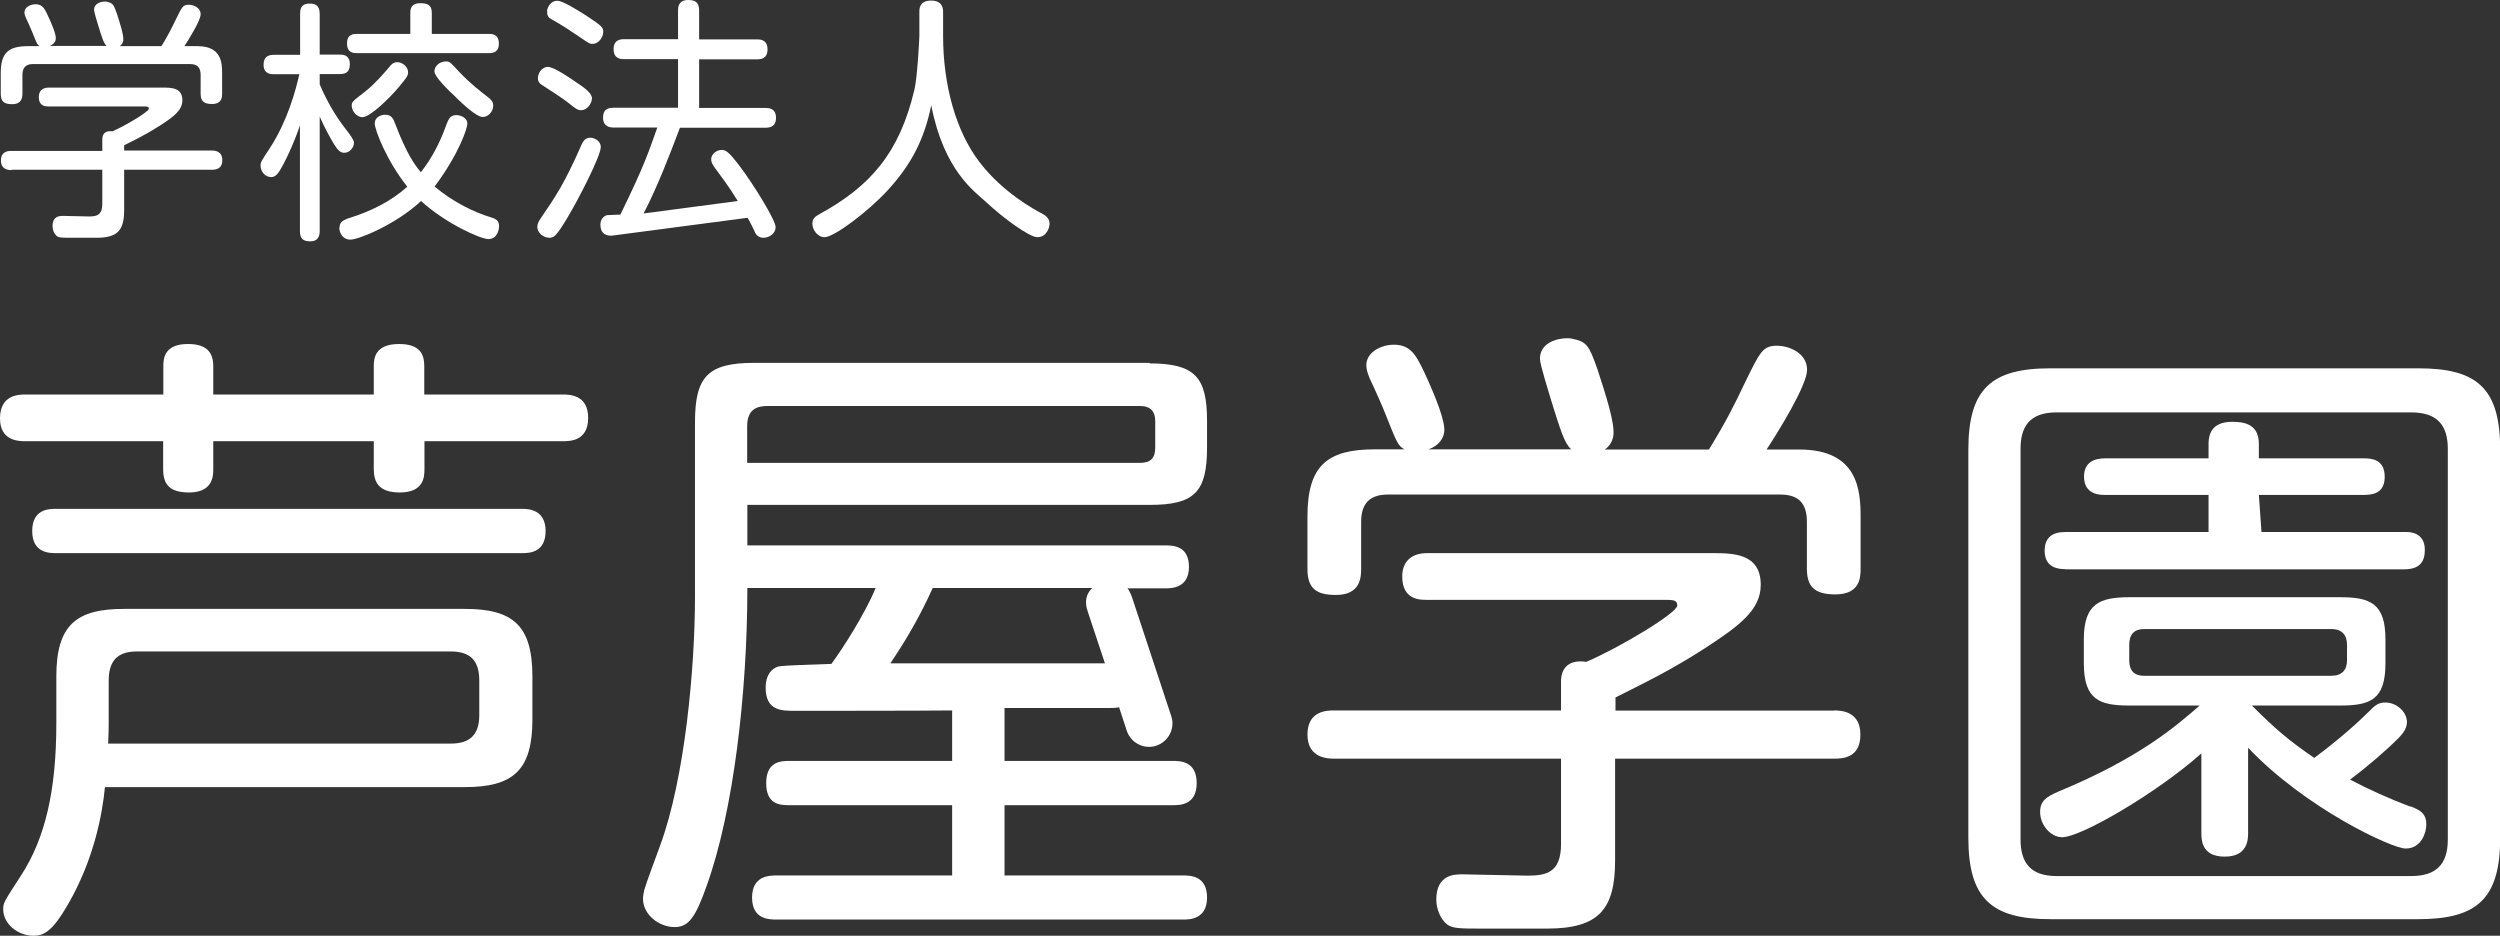
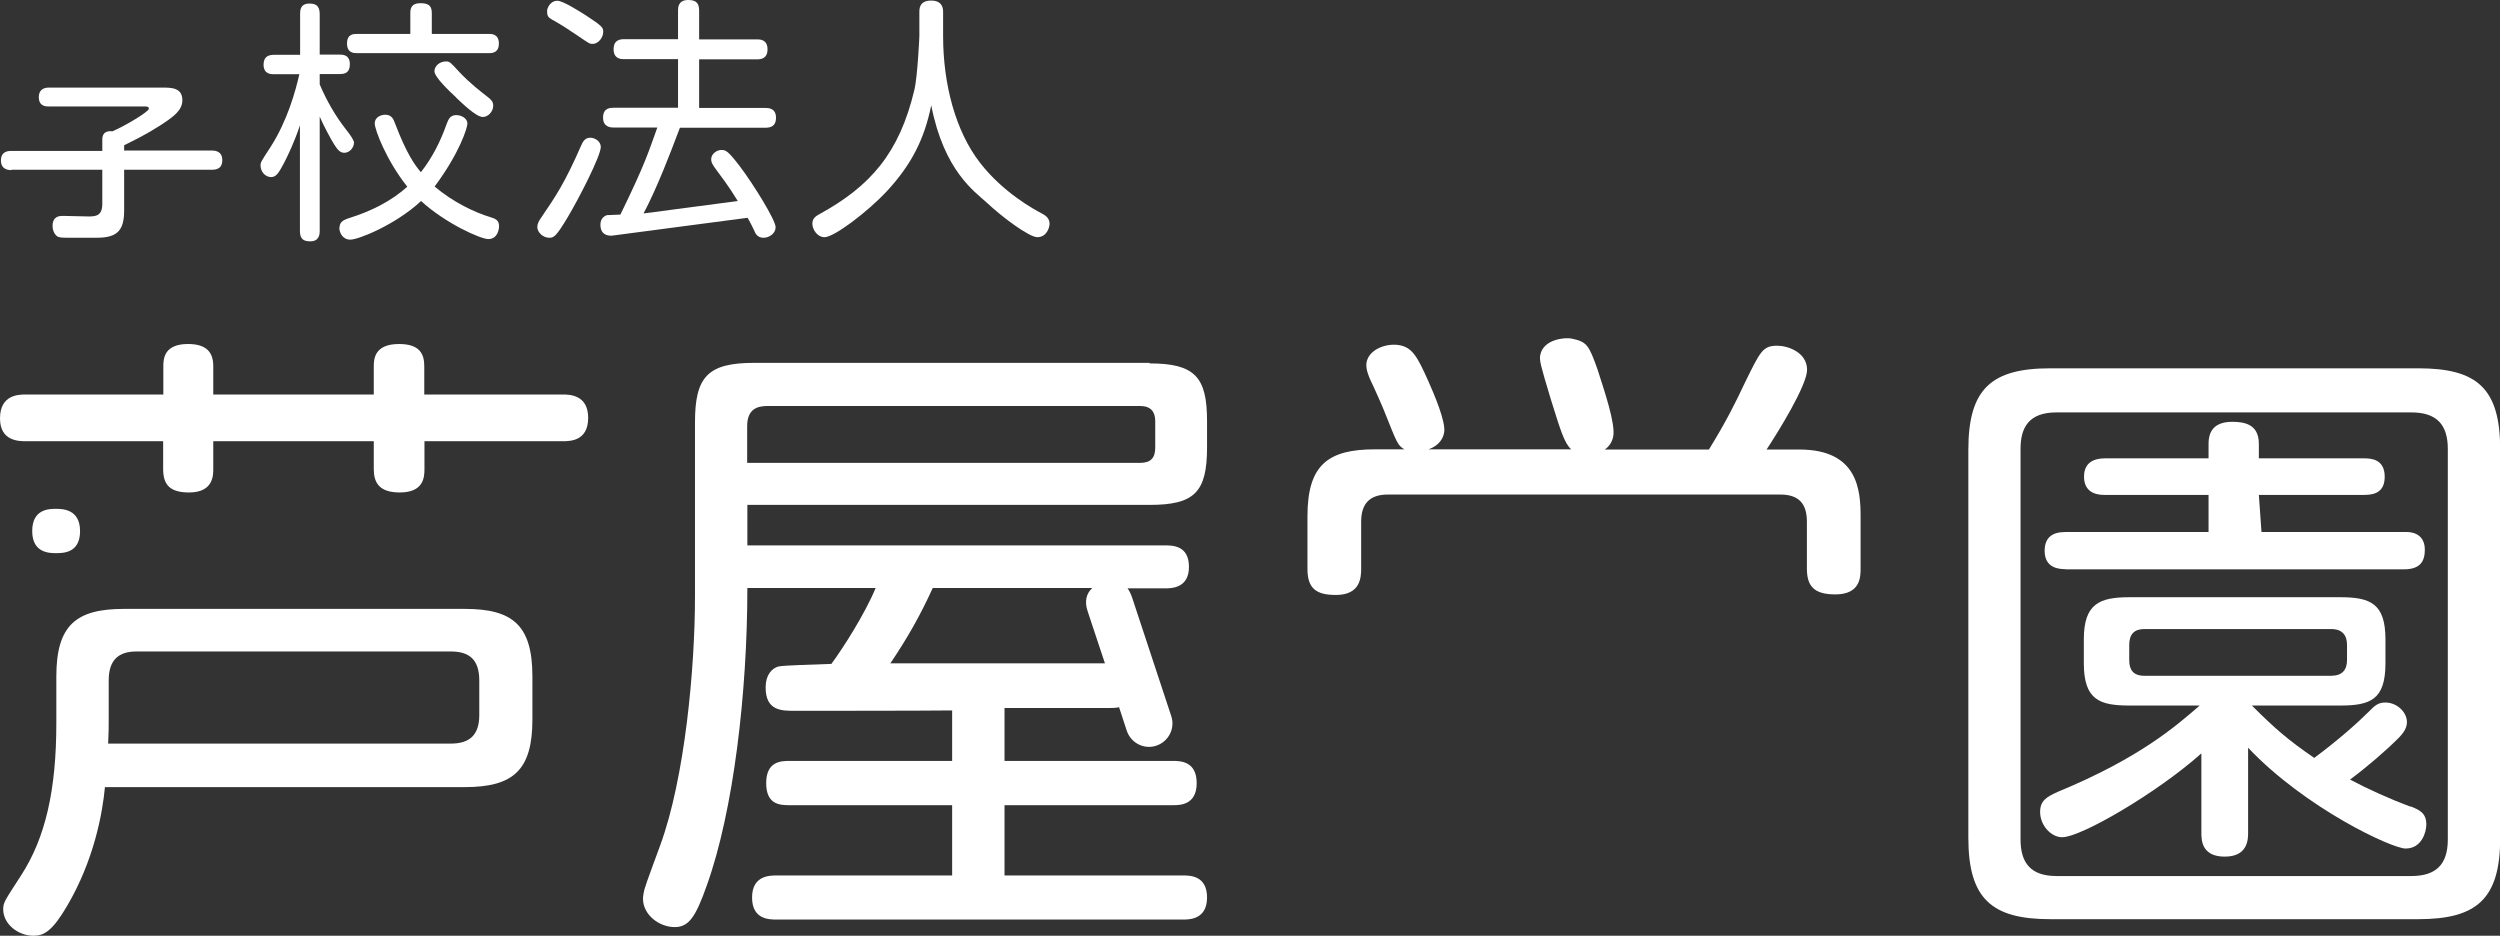
<svg xmlns="http://www.w3.org/2000/svg" id="a" viewBox="0 0 132.7 49.67">
  <rect x="0" y="0" width="132.7" height="49.67" fill="#333333" stroke="none" />
-   <path d="M.65,5.53c.52,0,.54-.38.54-.56v-.99c0-.38.17-.58.56-.58h8.34c.39,0,.56.19.56.58v.99c0,.36.13.55.6.55.54,0,.54-.38.54-.55v-1.1c0-.55-.05-1.42-1.3-1.42h-.7c.25-.39.86-1.37.86-1.69,0-.38-.42-.51-.63-.51-.31,0-.36.12-.67.75-.23.48-.42.86-.78,1.45h-2.21c.08-.06.15-.14.18-.28.05-.26-.18-.96-.33-1.43-.18-.52-.23-.58-.55-.65-.15-.03-.59.02-.66.35-.02.12,0,.21.22.93.2.65.29.94.44,1.07h-3.03c.22-.08.32-.23.33-.37.03-.23-.21-.78-.34-1.07-.23-.52-.34-.73-.65-.77-.28-.03-.64.11-.67.39-.02.13.06.29.09.36.04.09.28.6.32.72.24.59.26.68.4.75h-.62C.47,2.45.04,2.78.04,3.87v1.11c0,.42.19.55.6.55" fill="#fff" />
  <path d="M.61,9.01h4.82v1.81c0,.61-.31.67-.71.67-.04,0-1.36-.03-1.38-.03-.16,0-.55,0-.55.54,0,.19.08.42.24.54.12.08.28.08.74.08h1.37c1.1,0,1.45-.4,1.45-1.45v-2.16h4.64c.19,0,.57-.01.57-.51s-.42-.51-.57-.51h-4.64v-.28c.56-.28,1.15-.56,1.91-1.05.73-.47,1.18-.81,1.18-1.34,0-.67-.59-.67-1.05-.67H2.58c-.32,0-.52.17-.52.5,0,.5.38.5.51.5h5.06c.17,0,.27,0,.27.12,0,.16-1.24.9-1.93,1.2-.39-.05-.54.15-.54.42v.62H.61c-.16,0-.56.01-.56.51s.43.51.56.51" fill="#fff" />
  <path d="M18.94,2.82h7.02c.19,0,.52-.03.52-.51,0-.51-.39-.51-.52-.51h-3.04V.68c0-.43-.24-.51-.62-.51-.47,0-.52.3-.52.51v1.12h-2.85c-.17,0-.51.01-.51.51s.36.51.51.51" fill="#fff" />
  <path d="M24.21,5.18c.35.33,1.07,1.03,1.42,1.03.27,0,.55-.28.55-.6,0-.21-.11-.31-.25-.43-.4-.31-.98-.75-1.57-1.38-.44-.48-.49-.54-.68-.54-.35,0-.62.25-.62.52,0,.31.79,1.06,1.15,1.39" fill="#fff" />
  <path d="M18.01,12.08c0,.25.16.64.59.64s2.41-.8,3.75-2.05c1.3,1.19,3.16,2.02,3.57,2.02.49,0,.57-.52.57-.68,0-.31-.17-.4-.48-.49-.8-.24-1.97-.79-2.94-1.62,1.32-1.77,1.74-3.12,1.74-3.34,0-.28-.32-.45-.59-.45-.32,0-.41.2-.52.49-.32.91-.76,1.78-1.36,2.54-.3-.35-.75-.95-1.38-2.61-.08-.23-.19-.44-.51-.44-.23,0-.56.13-.56.46s.62,1.97,1.73,3.36c-.87.78-1.93,1.3-3.04,1.65-.38.12-.56.23-.56.54" fill="#fff" />
-   <path d="M21.13,4.67c.53-.63.53-.68.53-.86,0-.24-.28-.51-.57-.51-.21,0-.33.13-.41.24-.38.44-.79.92-1.31,1.33-.68.53-.7.53-.7.75,0,.28.28.6.56.6.44,0,1.49-1.07,1.9-1.55" fill="#fff" />
  <path d="M13.83,8.79c0,.32.25.61.56.61.25,0,.39-.19.65-.68.24-.45.61-1.24.88-2.07v5.61c0,.43.19.55.55.55.46,0,.5-.35.5-.55v-6.07c.21.49.61,1.23.77,1.48.19.29.31.44.54.44.27,0,.51-.27.51-.54q0-.17-.48-.77c-.51-.66-.96-1.43-1.34-2.32v-.55h1.08c.27,0,.52-.08.52-.52,0-.48-.33-.51-.52-.51h-1.08V.74c0-.48-.26-.55-.55-.55-.48,0-.49.36-.49.55v2.17h-1.39c-.25,0-.55.07-.55.52,0,.51.4.51.55.51h1.35c-.2.87-.62,2.45-1.54,3.88-.51.78-.52.79-.52.98" fill="#fff" />
  <path d="M29.36,1.07c.46.26.92.56,1.37.87.56.38.57.39.73.39.3,0,.56-.34.56-.64,0-.23-.06-.31-.93-.88-.37-.23-1.21-.77-1.51-.77-.37,0-.54.39-.54.54,0,.26.04.34.31.49" fill="#fff" />
-   <path d="M28.86,4.57c.69.44,1.02.67,1.27.86.41.33.53.42.71.42.34,0,.58-.37.58-.64s-.42-.57-.83-.84c-.37-.26-1.2-.82-1.51-.82-.24,0-.48.22-.52.52-.04.3.12.39.3.5" fill="#fff" />
  <path d="M40.05,12.29c.07.14.18.33.48.33s.64-.23.64-.56c0-.38-1.18-2.28-1.89-3.22-.64-.84-.76-.88-.99-.88s-.54.2-.54.49c0,.14.04.23.16.41.35.48.8,1.06,1.25,1.81l-5,.66c.72-1.37,1.38-3.09,1.93-4.55h4.53c.23,0,.57-.04.57-.53,0-.52-.41-.52-.57-.52h-3.51v-2.58h3.07c.2,0,.56-.03.56-.53,0-.53-.41-.53-.56-.53h-3.07V.57c0-.41-.16-.57-.58-.57-.54,0-.54.41-.54.57v1.51h-2.86c-.2,0-.56.03-.56.53,0,.53.41.53.56.53h2.86v2.58h-3.41c-.18,0-.57,0-.57.52s.42.53.57.53h2.31c-.45,1.24-.61,1.86-1.96,4.62-.04,0-.68.03-.72.03-.08.03-.34.14-.34.5,0,.59.45.59.6.59l7.21-.95c.07.09.33.63.38.73" fill="#fff" />
  <path d="M29.16,12.62c.23,0,.35-.05.95-1.05.63-1.05,1.78-3.3,1.78-3.77,0-.29-.3-.49-.56-.49-.29,0-.4.23-.48.41-.88,2.01-1.36,2.71-2.11,3.81-.14.2-.22.35-.22.52,0,.28.3.57.63.57" fill="#fff" />
  <path d="M43.77,12.59c.49,0,2.26-1.31,3.35-2.49,1.25-1.37,1.94-2.69,2.31-4.51.68,3.49,2.31,4.58,2.94,5.16.84.79,2.26,1.84,2.69,1.84.49,0,.65-.5.65-.71,0-.31-.22-.45-.43-.56-.37-.19-2.04-1.1-3.26-2.68-1.29-1.66-1.96-4.15-1.96-6.73V.64c0-.16-.01-.61-.64-.61s-.62.46-.62.61v1.28c0,.08-.1,2.15-.26,2.83-.8,3.39-2.35,5.14-5.05,6.62-.2.11-.37.23-.37.5,0,.31.26.72.65.72" fill="#fff" />
  <path d="M29.84,20.94h-7.32v-1.51c0-.64-.24-1.17-1.34-1.17-1.28,0-1.34.77-1.34,1.17v1.51h-8.52v-1.51c0-.74-.37-1.17-1.34-1.17-1.24,0-1.31.74-1.31,1.17v1.51H1.38c-.37,0-1.38,0-1.38,1.27,0,1.21,1.01,1.21,1.38,1.21h7.28v1.48c0,.87.4,1.24,1.38,1.24,1.28,0,1.28-.91,1.28-1.24v-1.48h8.52v1.48c0,.7.27,1.24,1.38,1.24,1.27,0,1.31-.81,1.31-1.24v-1.48h7.32c.4,0,1.37,0,1.37-1.24s-1.01-1.24-1.37-1.24" fill="#fff" />
  <path d="M24.67,32.32H6.58c-2.55,0-3.59.87-3.59,3.59v2.48c0,3.52-.57,6.08-1.88,8.09-.84,1.31-.94,1.41-.94,1.78,0,.81.81,1.41,1.61,1.41.57,0,1.01-.27,1.78-1.58,1.44-2.45,1.88-4.93,2.01-6.31h19.1c2.59,0,3.59-.91,3.59-3.59v-2.28c0-2.72-1.04-3.59-3.59-3.59M25.44,37.96c0,1.04-.5,1.51-1.51,1.51H5.74c.03-.7.03-.77.03-1.27v-2.08c0-1.11.54-1.54,1.48-1.54h16.68c.98,0,1.51.43,1.51,1.54v1.84Z" fill="#fff" />
-   <path d="M27.69,27.01H2.98c-.37,0-1.27,0-1.27,1.18s.94,1.17,1.27,1.17h24.71c.37,0,1.27,0,1.27-1.17s-.94-1.18-1.27-1.18" fill="#fff" />
+   <path d="M27.69,27.01H2.98c-.37,0-1.27,0-1.27,1.18s.94,1.17,1.27,1.17c.37,0,1.27,0,1.27-1.17s-.94-1.18-1.27-1.18" fill="#fff" />
  <path d="M61.02,19.26h-20.98c-2.48,0-3.15.74-3.15,3.16v9.23c0,3.83-.54,9.67-1.85,13.23-.13.37-.74,1.98-.84,2.35-.03.14-.07.34-.07.47,0,.87.87,1.51,1.68,1.51.74,0,1.11-.51,1.71-2.22,1.41-3.93,2.15-10.2,2.15-15.78h6.81c-.57,1.38-1.75,3.22-2.35,4.03-.94.04-2.52.07-2.82.14-.34.1-.67.44-.67,1.11,0,1.24.84,1.24,1.54,1.24,1.11,0,6.88,0,8.36-.02v2.68h-8.63c-.47,0-1.24.03-1.24,1.18s.74,1.17,1.24,1.17h8.63v3.73h-9.31c-.37,0-1.31,0-1.31,1.17s.91,1.17,1.31,1.17h21.56c.34,0,1.28,0,1.28-1.17s-.91-1.17-1.28-1.17h-9.47v-3.73h8.93c.37,0,1.27,0,1.27-1.17s-.87-1.18-1.27-1.18h-8.93v-2.81h5.61c.12,0,.29,0,.47-.04l.41,1.25c.22.65.92,1.01,1.57.79.65-.22,1.01-.92.79-1.57l-2.08-6.3c-.07-.2-.15-.36-.24-.48h1.98c.34,0,1.28,0,1.28-1.14s-.87-1.14-1.28-1.14h-22.16v-2.15h21.35c2.38,0,3.05-.67,3.05-3.05v-1.41c0-2.32-.64-3.05-3.05-3.05M49.5,31.21h8.48c-.32.29-.43.72-.24,1.26l.91,2.74h-11.39c.91-1.35,1.58-2.53,2.25-4M61.32,23.76c0,.54-.23.81-.81.81h-20.85v-1.95c0-.91.54-1.07,1.08-1.07h19.77c.57,0,.81.3.81.8v1.41Z" fill="#fff" />
  <path d="M95.52,23.86h-1.75c.64-.97,2.15-3.42,2.15-4.23,0-.94-1.04-1.28-1.58-1.28-.77,0-.9.3-1.68,1.88-.57,1.21-1.04,2.15-1.95,3.63h-5.53c.21-.14.38-.36.45-.69.13-.66-.46-2.4-.84-3.58-.46-1.29-.56-1.45-1.38-1.62-.36-.07-1.48.04-1.65.86-.06.29,0,.51.55,2.34.51,1.63.72,2.35,1.09,2.68h-7.57c.56-.2.79-.59.83-.93.07-.57-.52-1.96-.84-2.68-.58-1.29-.85-1.83-1.61-1.93-.7-.09-1.59.27-1.68.97-.04.33.14.73.22.91.11.21.69,1.51.79,1.79.59,1.48.66,1.69,1.01,1.87h-1.56c-2.52,0-3.59.84-3.59,3.56v2.79c0,1.04.47,1.38,1.51,1.38,1.31,0,1.34-.94,1.34-1.41v-2.48c0-.94.44-1.44,1.41-1.44h20.84c.97,0,1.41.47,1.41,1.44v2.48c0,.91.34,1.38,1.51,1.38,1.34,0,1.34-.94,1.34-1.38v-2.75c0-1.38-.13-3.56-3.25-3.56" fill="#fff" />
-   <path d="M97.36,37.72h-11.61v-.7c1.41-.71,2.89-1.41,4.76-2.62,1.81-1.18,2.95-2.02,2.95-3.36,0-1.68-1.48-1.68-2.62-1.68h-15.1c-.8,0-1.31.43-1.31,1.24,0,1.24.94,1.24,1.28,1.24h12.65c.43,0,.67,0,.67.3,0,.4-3.09,2.25-4.83,2.99-.97-.14-1.34.37-1.34,1.04v1.54h-12.05c-.4,0-1.41.03-1.41,1.28s1.07,1.28,1.41,1.28h12.05v4.53c0,1.51-.77,1.68-1.78,1.68-.1,0-3.39-.07-3.46-.07-.4,0-1.38,0-1.38,1.34,0,.47.2,1.04.6,1.34.3.2.71.2,1.85.2h3.42c2.75,0,3.62-1.01,3.62-3.62v-5.4h11.61c.47,0,1.41-.03,1.41-1.28s-1.04-1.28-1.41-1.28" fill="#fff" />
  <path d="M127.95,42.82c-1.07-.4-2.27-.94-3.21-1.44.94-.7,1.91-1.54,2.58-2.21.23-.24.44-.5.44-.84,0-.54-.54-1.04-1.14-1.04-.37,0-.54.13-.9.5-.54.54-1.57,1.47-2.88,2.44-1.37-.94-2.07-1.54-3.31-2.78h4.68c1.6,0,2.41-.3,2.41-2.24v-1.27c0-1.91-.8-2.24-2.41-2.24h-11.16c-1.6,0-2.44.33-2.44,2.24v1.27c0,1.97.87,2.24,2.44,2.24h3.71c-1.27,1.1-3.18,2.78-7.53,4.58-.6.27-.94.47-.94,1.07,0,.7.57,1.34,1.17,1.34,1,0,5.02-2.34,7.39-4.45v4.21c0,.37,0,1.27,1.24,1.27s1.24-.94,1.24-1.27v-4.51c3.04,3.21,7.63,5.35,8.36,5.35.87,0,1.1-.9,1.1-1.27,0-.6-.33-.77-.84-.97M113.82,35.87c-.6,0-.8-.33-.8-.83v-.81c0-.57.27-.84.8-.84h9.92c.6,0,.84.34.84.84v.81c0,.53-.27.83-.84.83h-9.92Z" fill="#fff" />
  <path d="M109.62,30.22h17.98c.87,0,1.11-.43,1.11-1.04,0-.94-.84-.94-.96-.94h-7.71l-.14-1.97h5.61c.64,0,1.07-.23,1.07-.97,0-.93-.73-.97-1.07-.97h-5.61v-.77c0-1-.7-1.17-1.4-1.17-.87,0-1.27.4-1.27,1.17v.77h-5.51c-.5,0-1.1.17-1.1.97,0,.97.87.97,1.1.97h5.51v1.97h-7.6c-.67,0-1.1.27-1.1,1,0,.94.8.97,1.1.97" fill="#fff" />
  <path d="M128.36,19.55h-19.53c-3.14,0-4.35,1.1-4.35,4.32v20.6c0,3.24,1.24,4.32,4.35,4.32h19.53c3.11,0,4.35-1.07,4.35-4.32v-20.6c0-3.28-1.24-4.32-4.35-4.32M129.93,44.56c0,1.34-.64,1.94-1.94,1.94h-18.83c-1.37,0-1.91-.7-1.91-1.94v-20.73c0-1.14.44-1.94,1.91-1.94h18.83c1.37,0,1.94.67,1.94,1.94v20.73Z" fill="#fff" />
</svg>